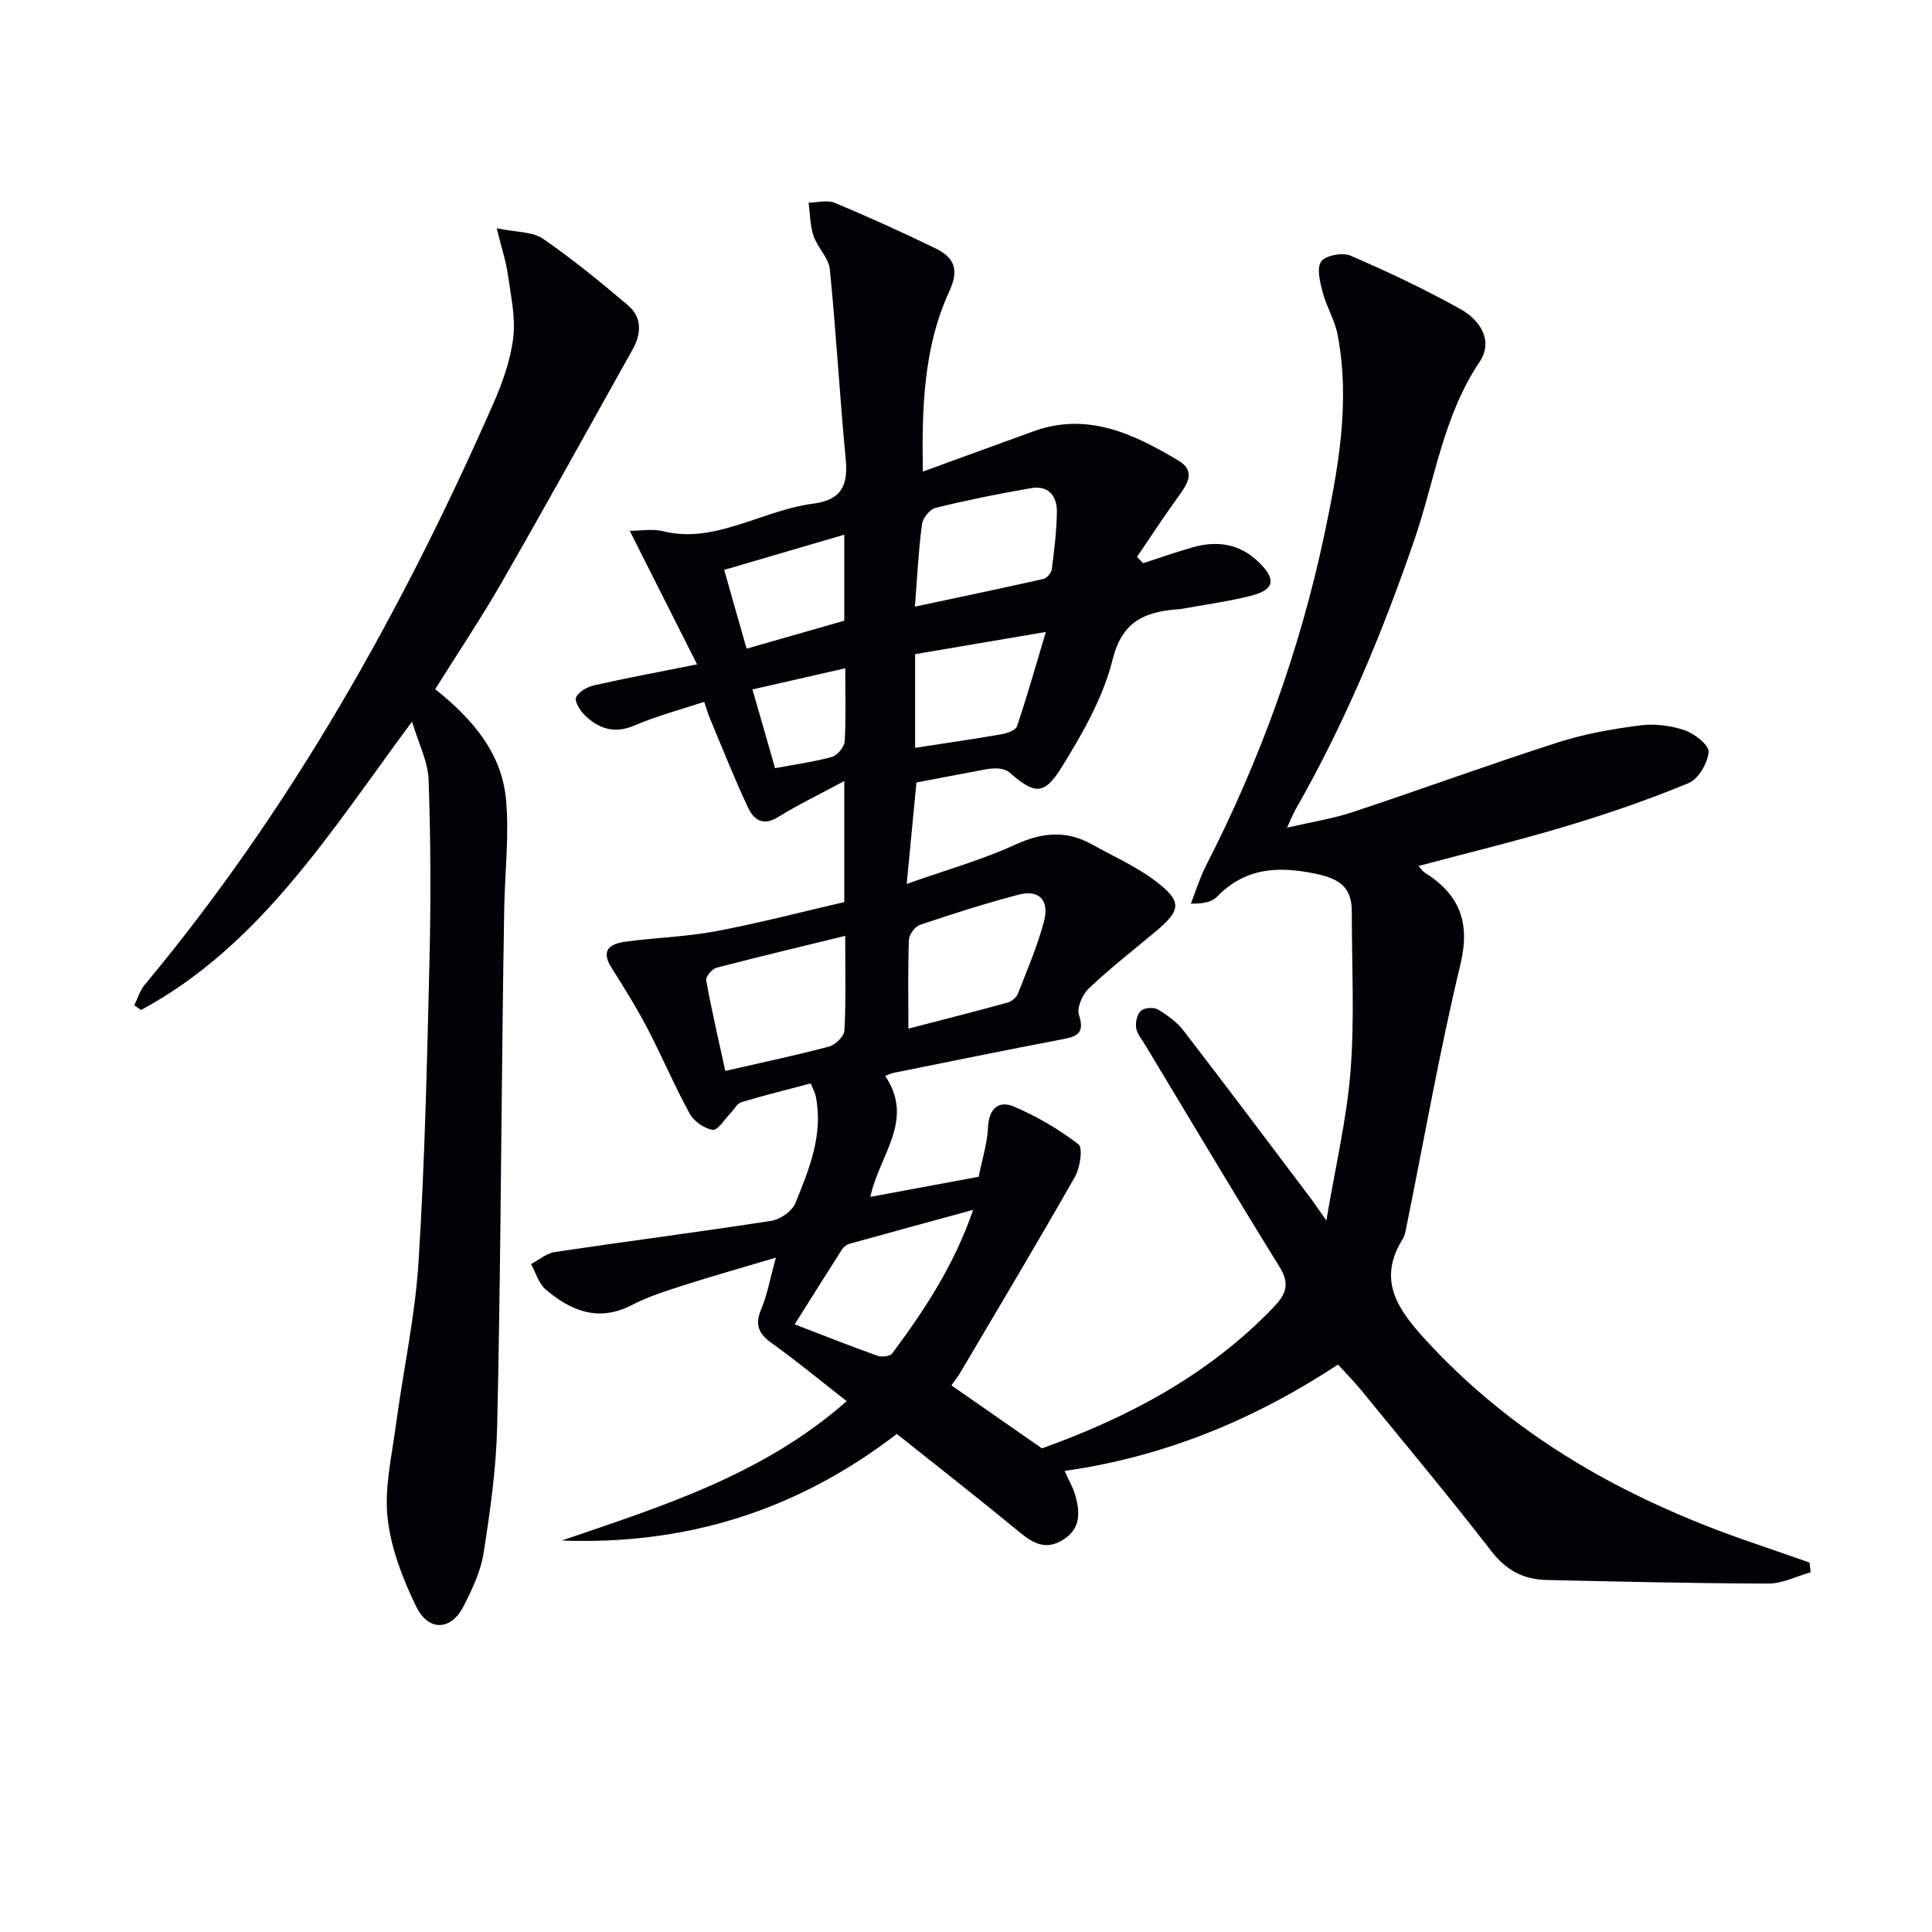
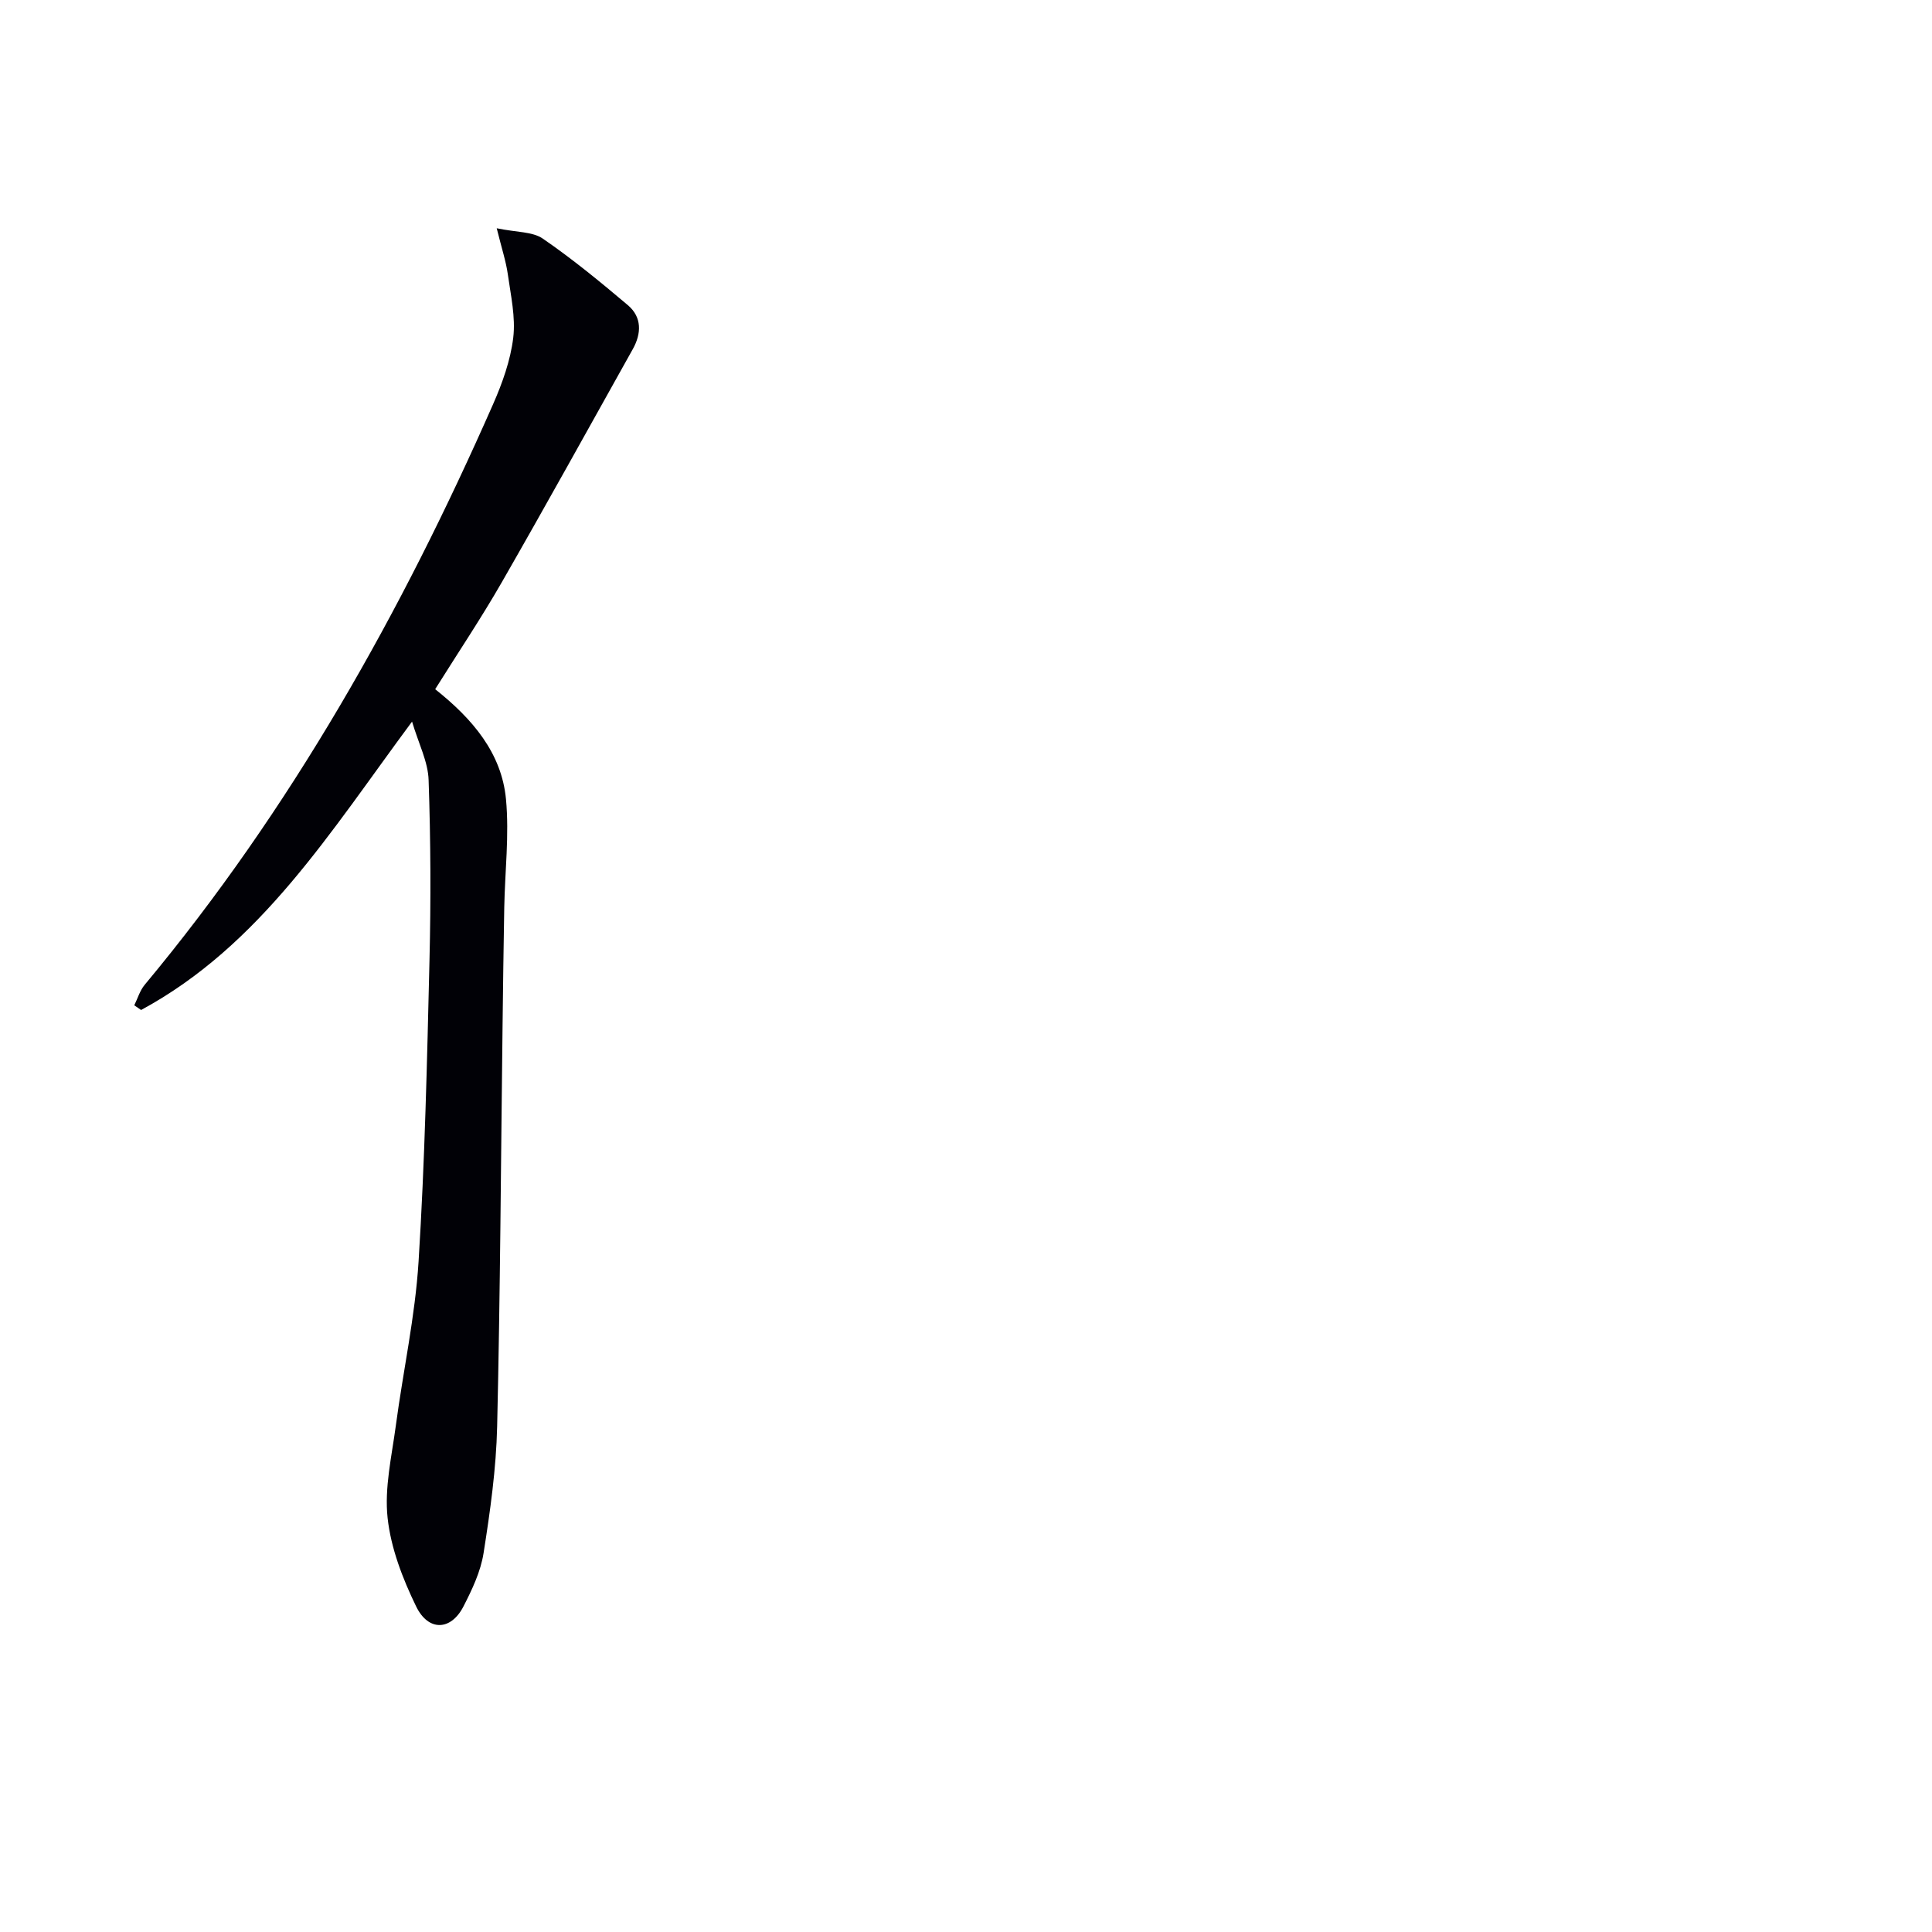
<svg xmlns="http://www.w3.org/2000/svg" enable-background="new 0 0 400 400" viewBox="0 0 400 400">
-   <path d="m274.61 252.69c1.88-11.22 4.24-21.06 5.01-31.03.85-10.89.24-21.89.26-32.84.01-5.14-2.51-6.91-7.66-7.96-7.86-1.6-14.48-1.14-20.29 4.83-1.05 1.08-2.85 1.43-5.38 1.4 1.05-2.66 1.89-5.43 3.19-7.96 11.11-21.71 19.37-44.47 24.42-68.3 2.89-13.65 5.45-27.47 2.78-41.52-.57-3.02-2.31-5.81-3.1-8.81-.55-2.09-1.28-5.01-.29-6.37.92-1.27 4.41-1.91 6.07-1.2 7.74 3.34 15.4 6.97 22.76 11.07 4.04 2.25 6.89 6.56 3.94 10.94-7.54 11.23-9.24 24.43-13.47 36.77-6.65 19.38-14.51 38.22-24.7 56.03-.4.7-.69 1.46-1.68 3.62 5.27-1.22 9.56-1.88 13.62-3.23 14.16-4.7 28.18-9.83 42.38-14.4 5.49-1.77 11.29-2.79 17.03-3.54 3.02-.4 6.39.01 9.28.99 2.05.7 5.09 3.1 4.97 4.5-.2 2.32-2.12 5.62-4.16 6.46-8.24 3.41-16.73 6.33-25.28 8.9-10 3.01-20.16 5.46-30.62 8.25.51.56.81 1.07 1.26 1.36 7.21 4.51 9.52 10.27 7.41 19.03-4.33 18.04-7.53 36.36-11.22 54.56-.16.81-.34 1.67-.76 2.35-5.11 8.25-1.25 14.18 4.41 20.41 18.42 20.29 41.37 33.13 66.88 42.01 4.33 1.51 8.66 3 12.98 4.5.08.67.15 1.34.23 2.02-2.91.81-5.83 2.33-8.74 2.33-15.31-.03-30.62-.41-45.92-.74-4.72-.1-8.34-1.95-11.41-5.92-8.76-11.32-17.95-22.31-27.01-33.4-1.45-1.78-3.08-3.41-4.78-5.28-17.38 11.42-35.92 19.08-56.6 22.02.87 1.96 1.82 3.55 2.27 5.26.89 3.35 1.06 6.59-2.41 8.88-3.42 2.25-6.07 1.11-8.96-1.27-8.46-6.97-17.09-13.71-25.64-20.53-20.84 16.03-43.85 23.02-69.37 22.07 20.7-7.08 41.59-13.55 58.99-28.85-5.32-4.15-10.26-8.26-15.47-11.98-2.76-1.97-3.61-3.8-2.23-7.07 1.27-3 1.83-6.3 3.04-10.67-6.97 2.08-13.1 3.8-19.17 5.75-3.63 1.16-7.33 2.34-10.69 4.08-6.89 3.56-12.57 1.19-17.79-3.22-1.46-1.24-2.06-3.49-3.05-5.28 1.65-.86 3.21-2.24 4.95-2.5 14.93-2.22 29.92-4.14 44.84-6.46 1.84-.29 4.27-2 4.95-3.66 2.85-7.03 5.81-14.18 4.22-22.09-.16-.77-.57-1.5-1.05-2.69-4.88 1.29-9.65 2.47-14.35 3.88-.89.27-1.48 1.5-2.24 2.27-1.23 1.25-2.65 3.61-3.69 3.46-1.76-.26-3.91-1.77-4.78-3.36-3.19-5.83-5.79-11.98-8.87-17.87-2.23-4.25-4.79-8.33-7.35-12.4-2.31-3.66-.12-4.91 2.89-5.32 6.24-.85 12.6-1.01 18.77-2.17 8.92-1.68 17.72-3.99 26.57-6.03 0-8.06 0-15.69 0-25.06-5.2 2.8-9.65 4.93-13.82 7.52-3.12 1.93-5.01.29-6.08-1.97-2.89-6.12-5.36-12.43-7.98-18.68-.32-.76-.54-1.55-1.12-3.27-4.86 1.61-9.77 2.89-14.37 4.87-4.21 1.81-7.47.72-10.4-2.14-.96-.94-2.14-2.9-1.76-3.67.58-1.18 2.33-2.17 3.76-2.49 6.57-1.49 13.21-2.71 21.29-4.33-4.93-9.78-9.28-18.41-13.94-27.65 2.24 0 4.72-.47 6.94.09 6.14 1.53 11.77-.1 17.48-1.96 4.42-1.44 8.86-3.15 13.42-3.73 6.06-.77 7.41-3.81 6.87-9.35-1.26-13.04-1.97-26.14-3.28-39.18-.24-2.39-2.55-4.5-3.37-6.92-.73-2.17-.72-4.58-1.03-6.89 1.82-.02 3.88-.61 5.43.04 7.04 2.94 14 6.09 20.86 9.43 3.74 1.82 4.98 4.24 2.87 8.82-5.39 11.69-5.72 24.3-5.51 37.39 7.99-2.91 15.44-5.64 22.9-8.34 11.24-4.07 20.81.57 30.06 6.08 3.7 2.2 1.73 4.97-.16 7.57-2.93 4.04-5.65 8.23-8.46 12.36.43.43.85.86 1.28 1.29 3.39-1.09 6.75-2.28 10.17-3.26 5.15-1.49 9.88-.78 13.85 3.13 3.55 3.5 3.17 5.63-1.65 6.86-4.8 1.23-9.75 1.87-14.63 2.77-.33.06-.66.04-1 .07-6.62.62-11.13 2.57-13.08 10.43s-6.26 15.35-10.59 22.34c-3.61 5.81-5.61 5.47-10.76.98-.55-.48-1.42-.73-2.17-.8-.98-.09-2 .03-2.98.21-4.7.87-9.4 1.78-14.1 2.68-.63 6.56-1.26 13.11-2.02 21 8.21-2.91 15.57-4.97 22.42-8.11 5.6-2.57 10.65-3.06 15.99-.05 4.34 2.44 8.99 4.46 12.93 7.43 5.79 4.36 5.56 6.12.05 10.71-4.6 3.83-9.33 7.53-13.67 11.64-1.32 1.25-2.54 4.01-2.05 5.49 1.32 4-.63 4.52-3.69 5.1-11.56 2.2-23.09 4.57-34.63 6.89-.6.12-1.17.41-1.81.64 6.21 9.17-1.23 16.37-3.06 25.05 7.51-1.39 14.84-2.75 22.42-4.16.7-3.48 1.77-6.85 1.94-10.26.19-3.86 2.21-5.61 5.32-4.29 4.75 2.01 9.32 4.69 13.4 7.83.97.74.34 4.84-.73 6.73-7.71 13.57-15.73 26.97-23.66 40.42-.5.85-1.13 1.64-1.91 2.76 6.29 4.37 12.5 8.69 18.75 13.04 17.8-6.4 34.39-15.13 47.84-29.1 2.64-2.75 3.59-4.84 1.36-8.45-9.45-15.26-18.62-30.7-27.89-46.07-.68-1.13-1.65-2.26-1.82-3.48-.16-1.15.22-2.83 1.01-3.51.74-.64 2.64-.77 3.52-.25 1.96 1.17 3.94 2.62 5.32 4.41 8.93 11.59 17.7 23.29 26.52 34.97.71.99 1.41 2.03 3.02 4.3zm-99.62-58.93c-9.4 2.3-18.06 4.35-26.67 6.61-.91.24-2.25 1.87-2.11 2.62 1.14 6.25 2.59 12.45 3.95 18.73 7.7-1.76 14.66-3.22 21.52-5.05 1.3-.35 3.09-2.12 3.15-3.31.33-6.29.16-12.59.16-19.6zm26.49 56.73c-9.19 2.51-17.41 4.74-25.62 7.03-.59.16-1.22.67-1.55 1.19-3.19 4.98-6.33 10-9.78 15.48 6.08 2.34 11.58 4.52 17.14 6.51.88.32 2.61.12 3.06-.49 6.6-8.89 12.73-18.07 16.75-29.72zm-12.06-124.89c9.3-1.98 17.98-3.79 26.62-5.74.72-.16 1.64-1.26 1.73-2.02.5-3.93.99-7.89 1.05-11.84.05-3.3-1.75-5.55-5.32-4.94-6.64 1.14-13.25 2.48-19.8 4.08-1.19.29-2.65 2.14-2.82 3.42-.71 5.36-.97 10.79-1.46 17.04zm-1.35 87.37c7.16-1.86 13.88-3.56 20.56-5.4.83-.23 1.82-1.07 2.13-1.86 1.92-4.93 4.03-9.83 5.38-14.93 1.18-4.43-1.03-6.66-5.25-5.55-6.88 1.81-13.67 3.98-20.42 6.25-1.03.35-2.25 2.01-2.29 3.11-.22 5.96-.11 11.94-.11 18.38zm1.39-58.14c6.46-.99 12.2-1.82 17.9-2.81 1.16-.2 2.92-.81 3.2-1.64 2.07-6.16 3.84-12.42 5.97-19.54-9.92 1.69-18.5 3.15-27.07 4.6zm-39.52-36.84c1.67 5.87 3.1 10.91 4.63 16.31 7.08-2.03 13.68-3.92 20.23-5.79 0-6.05 0-11.66 0-17.81-8.36 2.45-16.38 4.8-24.86 7.29zm25.06 20.37c-6.6 1.5-12.66 2.89-19.21 4.38 1.63 5.69 3.14 10.95 4.68 16.3 4.38-.82 8.16-1.32 11.79-2.34 1.12-.32 2.55-2.04 2.62-3.19.29-4.78.12-9.59.12-15.15z" fill="#010106" />
  <path d="m85.31 149.4c-16.92 22.8-31.31 46.3-56.1 59.71-.47-.32-.94-.65-1.41-.97.7-1.42 1.16-3.05 2.15-4.24 30.27-36.34 53.16-77.12 72.14-120.22 1.92-4.37 3.6-9.06 4.17-13.75.51-4.28-.51-8.77-1.12-13.13-.38-2.7-1.26-5.33-2.3-9.54 4.13.86 7.41.67 9.55 2.15 6.13 4.21 11.91 8.96 17.6 13.77 2.94 2.49 2.83 5.87 1.02 9.11-9 16.1-17.92 32.23-27.1 48.23-4.28 7.46-9.09 14.63-13.81 22.17 7.72 6.14 13.76 13.19 14.66 22.79.69 7.4-.22 14.94-.36 22.42-.15 8.16-.25 16.32-.35 24.49-.34 27.64-.48 55.29-1.12 82.93-.2 8.76-1.44 17.54-2.81 26.22-.6 3.83-2.38 7.58-4.18 11.08-2.58 5-7.24 5.21-9.79-.04-2.79-5.74-5.22-12.04-5.9-18.3-.68-6.24.85-12.75 1.7-19.11 1.51-11.34 4-22.6 4.71-33.97 1.3-20.75 1.76-41.55 2.26-62.34.3-12.44.25-24.9-.18-37.33-.11-3.8-2.05-7.51-3.43-12.13z" fill="#010106" />
</svg>